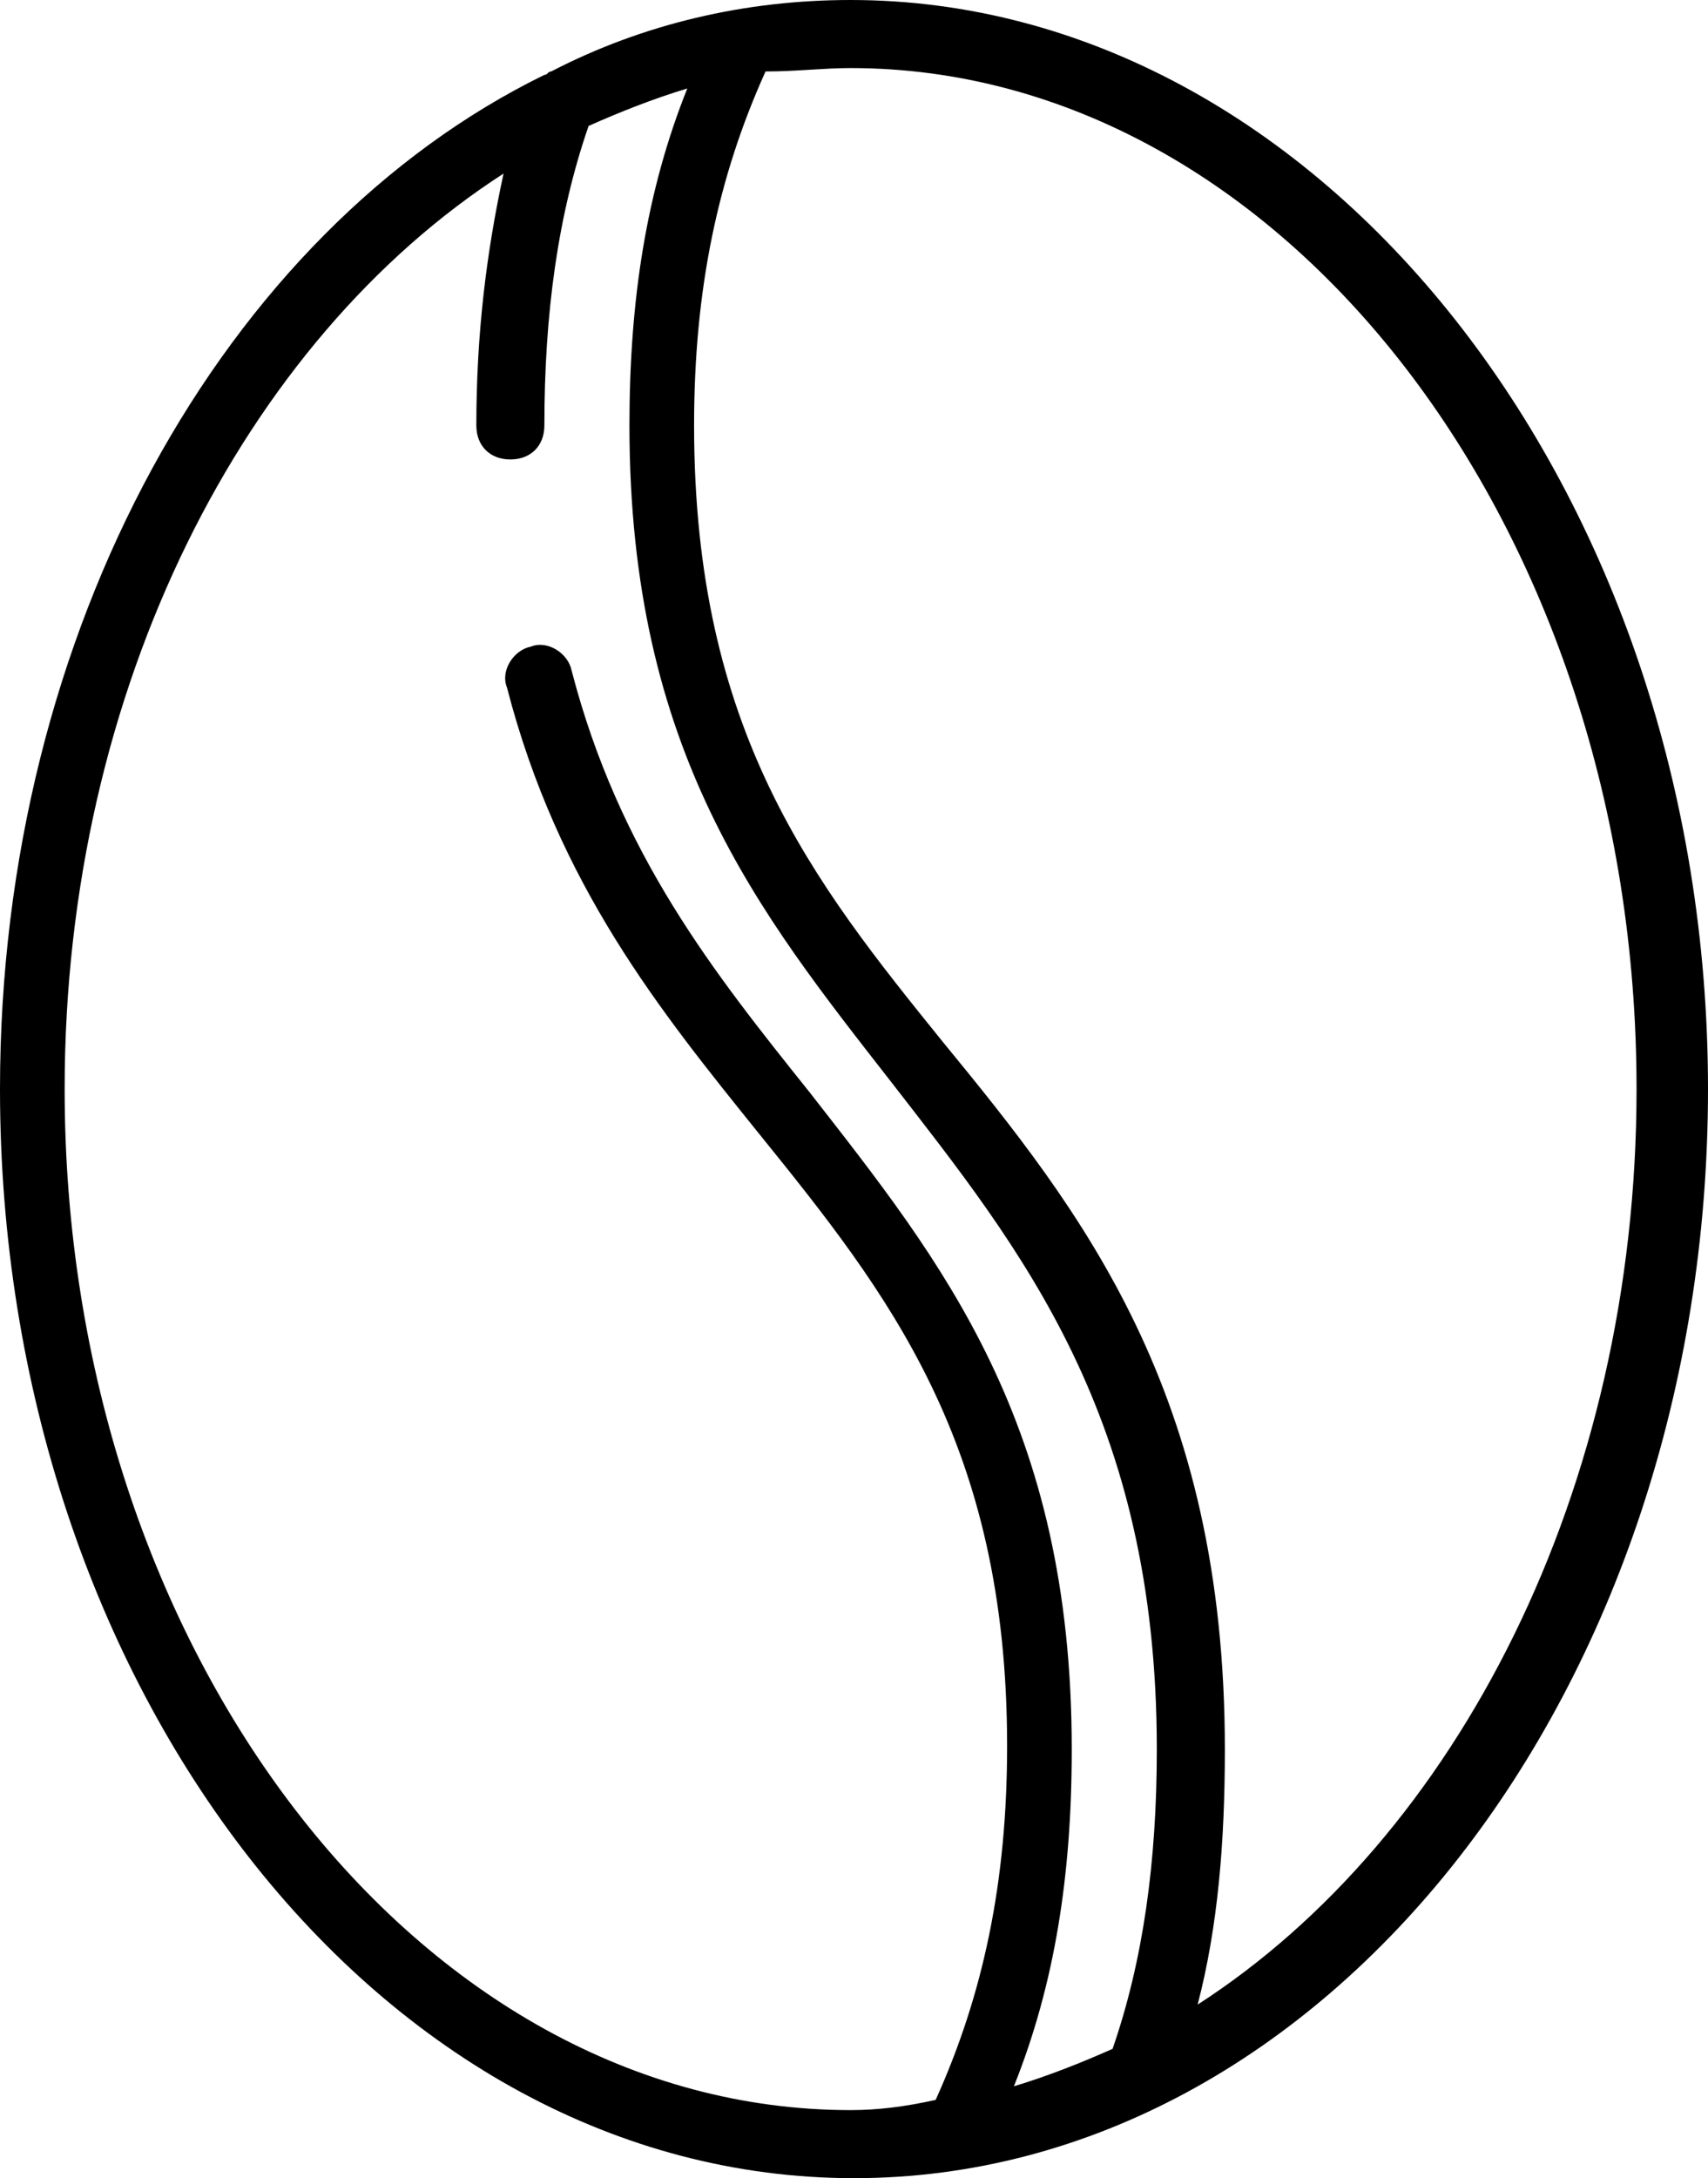
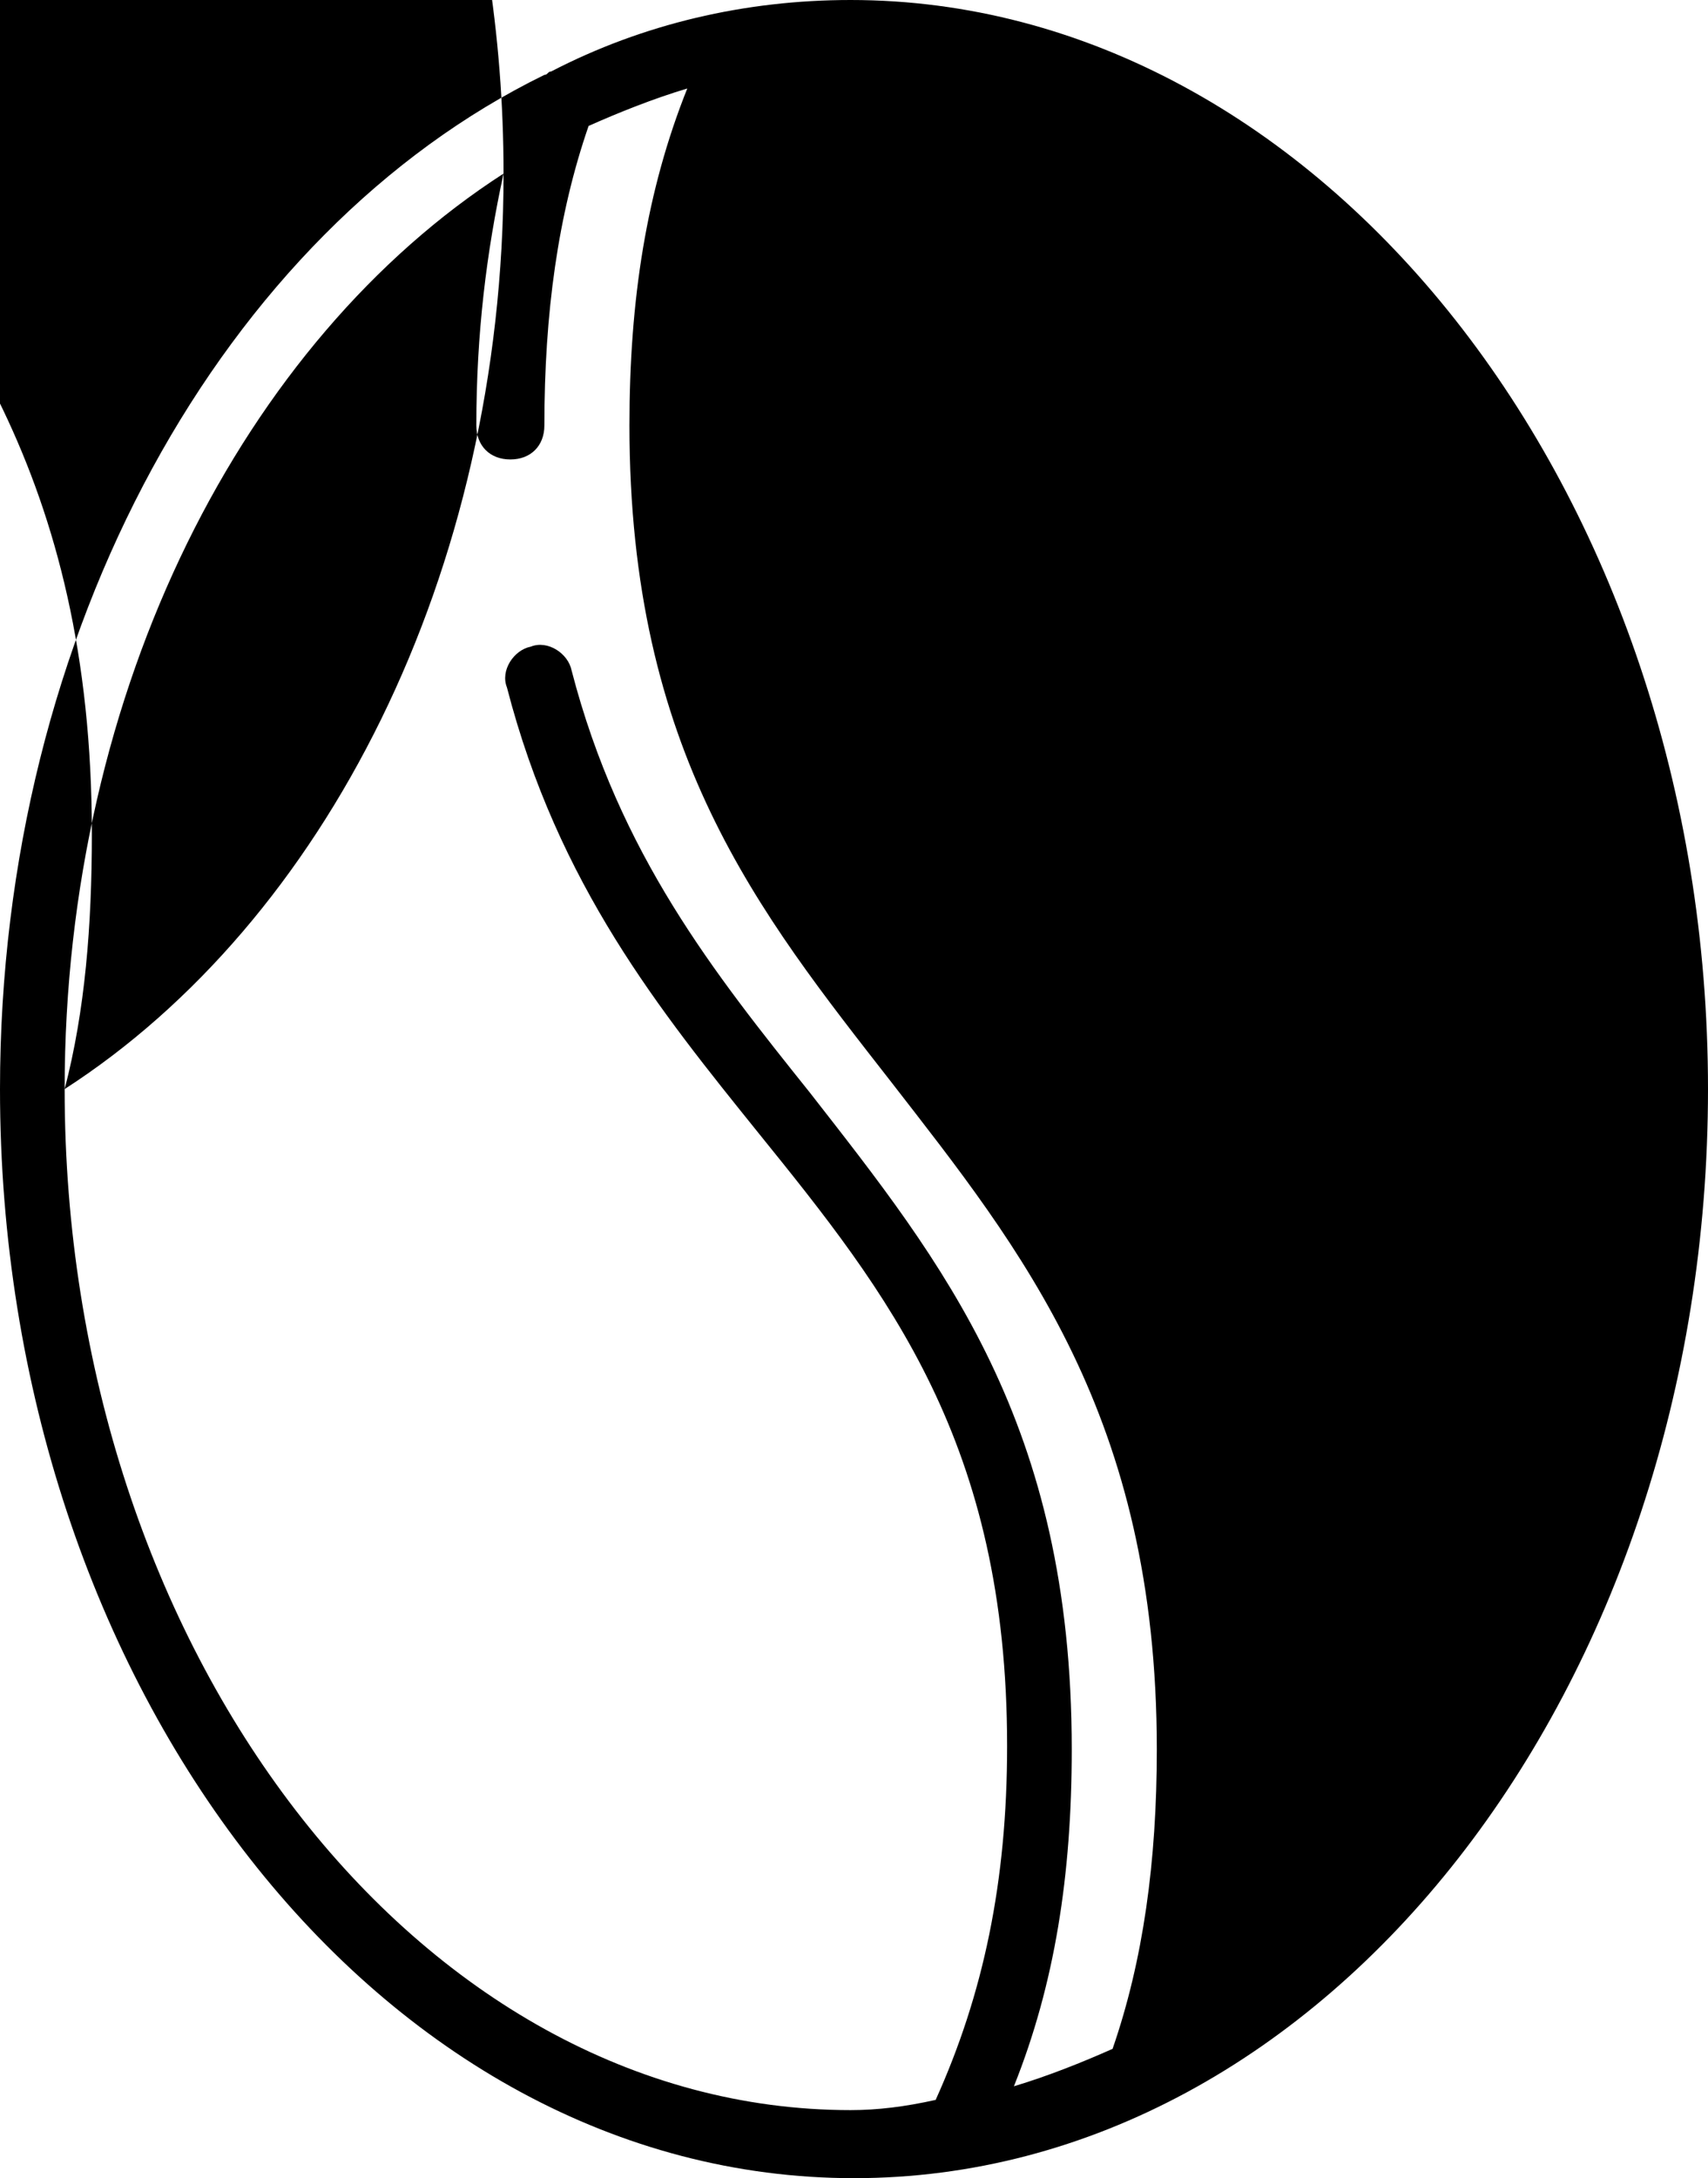
<svg xmlns="http://www.w3.org/2000/svg" enable-background="new 0 0 64 64" height="64.0" preserveAspectRatio="xMidYMid meet" version="1.0" viewBox="7.0 0.0 50.2 64.0" width="50.2" zoomAndPan="magnify">
  <g id="change1_1">
-     <path d="m32 0c-3.1 0-6.1 0.7-8.8 2.1-0.1 0-0.1 0.1-0.2 0.1-9.4 4.6-16 16.3-16 29.8 0 17.6 11.2 32 25.1 32s25.1-14.4 25.1-32-11.4-32-25.2-32zm-23.1 32c0-11.8 5.3-22 12.9-26.9-0.5 2.3-0.8 4.7-0.8 7.4 0 0.6 0.4 1 1 1s1-0.4 1-1c0-3.3 0.4-6.2 1.3-8.8 0.9-0.4 1.9-0.8 2.9-1.1-1.2 3-1.7 6.2-1.7 9.9 0 9.6 3.8 14.3 7.7 19.3 3.8 4.9 7.8 9.8 7.8 19.6 0 3.3-0.4 6.2-1.3 8.8-0.9 0.4-1.9 0.8-2.9 1.1 1.2-3 1.7-6.2 1.7-9.9 0-9.6-3.8-14.3-7.7-19.3-2.8-3.5-5.6-7-7-12.4-0.1-0.5-0.7-0.9-1.2-0.7-0.5 0.1-0.9 0.7-0.7 1.2 1.5 5.8 4.5 9.5 7.4 13.1 3.8 4.7 7.3 9.1 7.3 18 0 4-0.7 7.3-2.1 10.4-0.9 0.2-1.7 0.3-2.5 0.3-12.7 0-23.1-13.5-23.1-30zm33.3 26.9c0.6-2.3 0.8-4.8 0.8-7.5 0-10.5-4.2-15.8-8.3-20.8-3.8-4.7-7.3-9.1-7.3-18.1 0-4 0.7-7.3 2.1-10.4 0.9 0 1.7-0.1 2.5-0.1 12.7 0 23.1 13.5 23.1 30 0 11.8-5.3 22-12.9 26.9z" fill="inherit" />
+     <path d="m32 0c-3.1 0-6.1 0.7-8.8 2.1-0.1 0-0.1 0.1-0.2 0.1-9.4 4.6-16 16.3-16 29.8 0 17.6 11.2 32 25.1 32s25.1-14.4 25.1-32-11.4-32-25.2-32zm-23.1 32c0-11.8 5.3-22 12.9-26.9-0.5 2.3-0.8 4.7-0.8 7.4 0 0.6 0.4 1 1 1s1-0.4 1-1c0-3.3 0.4-6.2 1.3-8.8 0.9-0.4 1.9-0.8 2.9-1.1-1.2 3-1.7 6.2-1.7 9.9 0 9.6 3.8 14.3 7.7 19.3 3.8 4.9 7.8 9.8 7.8 19.6 0 3.3-0.4 6.2-1.3 8.8-0.9 0.4-1.9 0.8-2.9 1.1 1.2-3 1.7-6.2 1.7-9.9 0-9.6-3.8-14.3-7.7-19.3-2.8-3.5-5.6-7-7-12.4-0.1-0.5-0.7-0.9-1.2-0.7-0.5 0.1-0.9 0.7-0.7 1.2 1.5 5.8 4.5 9.5 7.4 13.1 3.8 4.7 7.3 9.1 7.3 18 0 4-0.7 7.3-2.1 10.4-0.9 0.2-1.7 0.3-2.5 0.3-12.7 0-23.1-13.5-23.1-30zc0.6-2.3 0.8-4.8 0.8-7.5 0-10.5-4.2-15.8-8.3-20.8-3.8-4.7-7.3-9.1-7.3-18.1 0-4 0.7-7.3 2.1-10.4 0.9 0 1.7-0.1 2.5-0.1 12.7 0 23.1 13.5 23.1 30 0 11.8-5.3 22-12.9 26.9z" fill="inherit" />
  </g>
</svg>